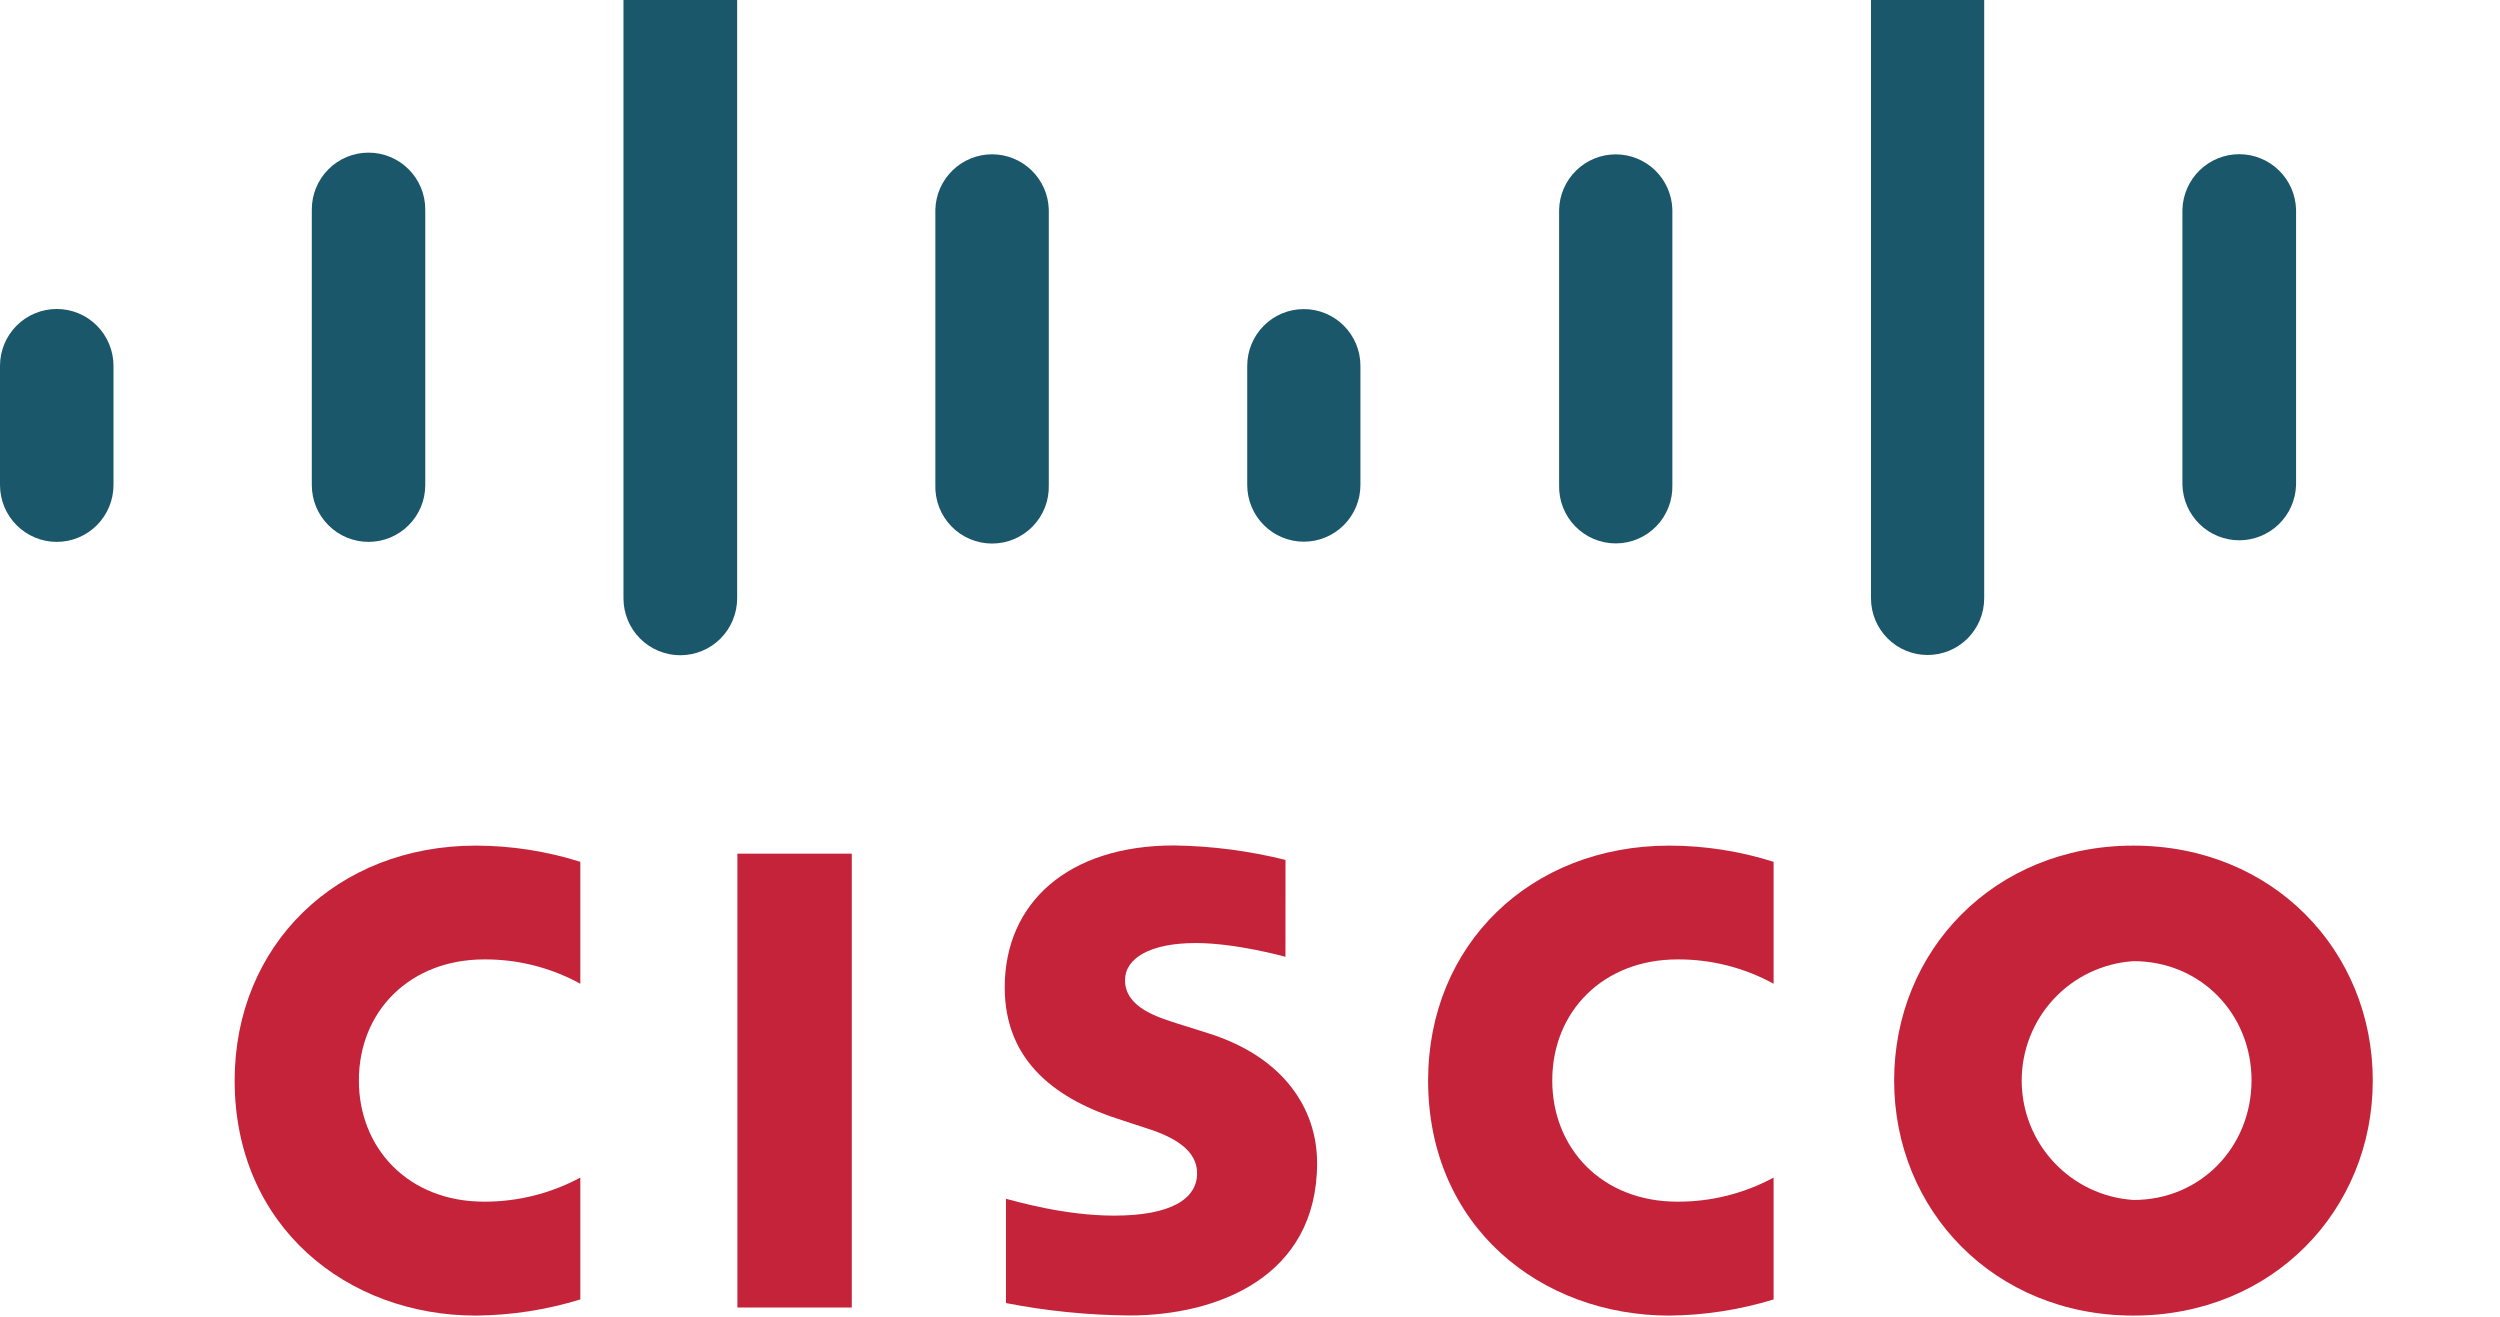
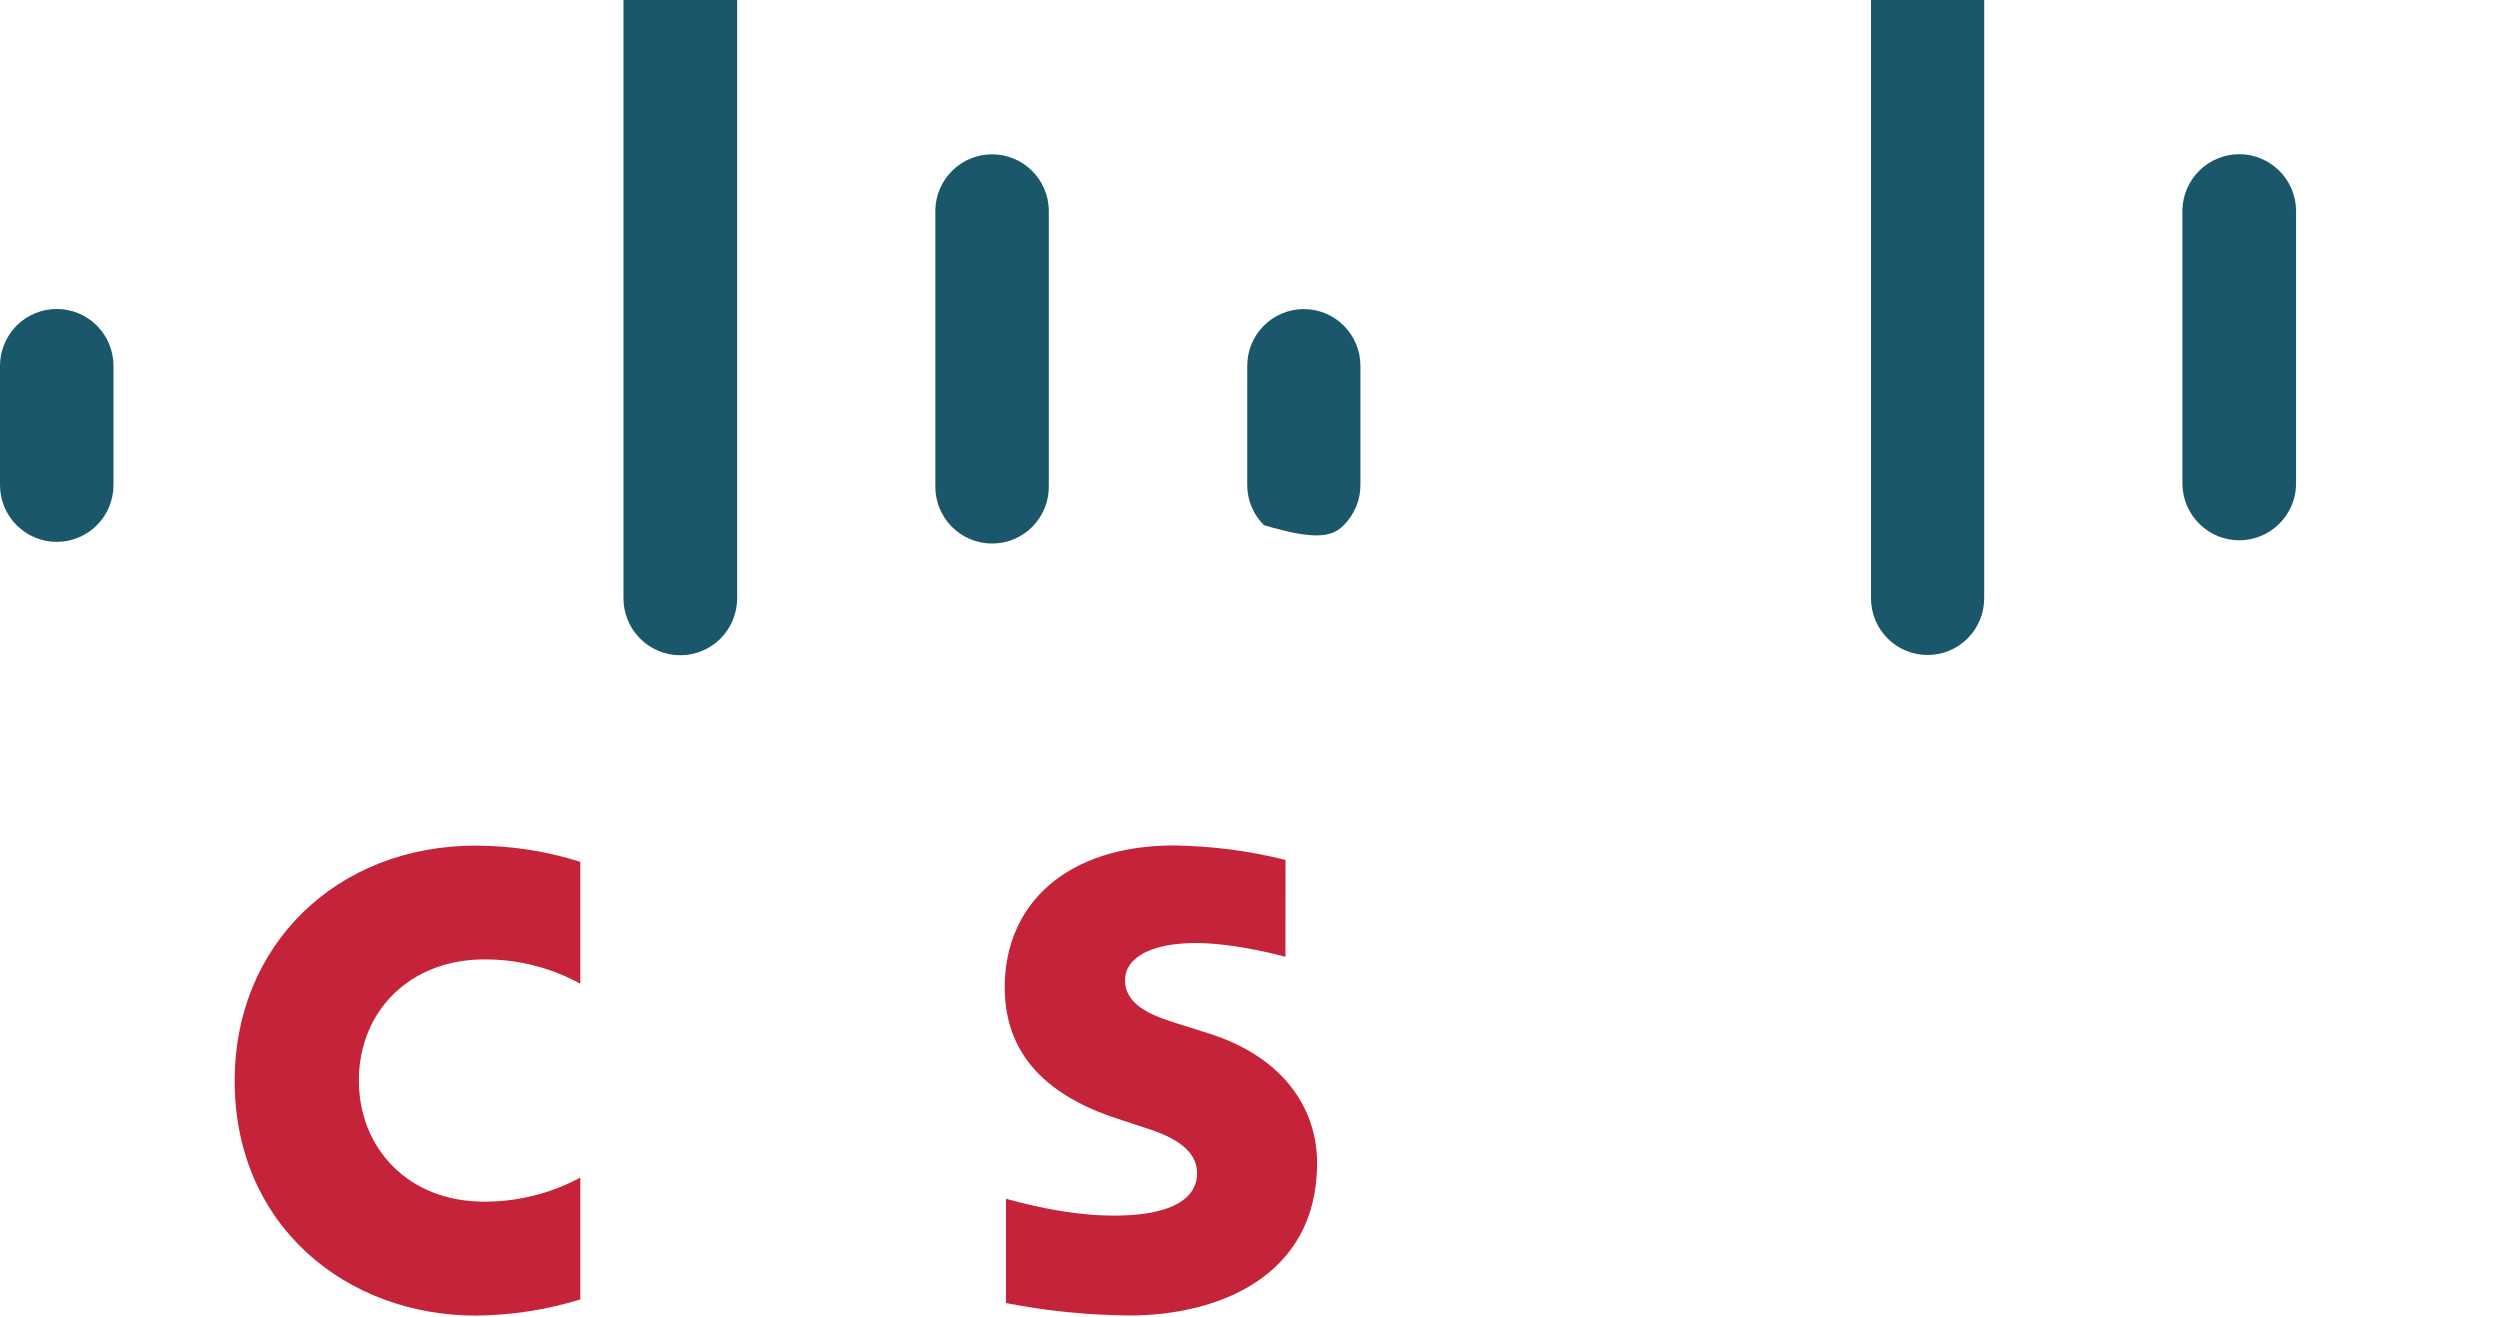
<svg xmlns="http://www.w3.org/2000/svg" width="93" height="49" viewBox="0 0 93 49" fill="none">
  <g clip-path="url(#clip0_185_4708)">
-     <path d="M31.686 31.756H27.431V48.64H31.686V31.756Z" fill="#C42339" />
-     <path d="M65.978 36.595C64.881 35.994 63.65 35.682 62.4 35.69C59.656 35.69 57.744 37.609 57.744 40.195C57.744 42.704 59.573 44.702 62.4 44.702C63.649 44.708 64.879 44.4 65.978 43.806V48.339C64.721 48.725 63.415 48.928 62.1 48.94C57.32 48.94 53.126 45.635 53.126 40.195C53.126 35.152 56.92 31.457 62.1 31.457C63.416 31.458 64.724 31.662 65.978 32.06V36.595Z" fill="#C42339" />
    <path d="M21.588 36.595C20.492 35.993 19.26 35.682 18.011 35.69C15.257 35.69 13.35 37.609 13.35 40.195C13.35 42.704 15.176 44.702 18.011 44.702C19.259 44.706 20.488 44.398 21.588 43.806V48.339C20.328 48.727 19.018 48.929 17.7 48.94C12.922 48.94 8.729 45.635 8.729 40.195C8.729 35.152 12.528 31.457 17.7 31.457C19.019 31.459 20.33 31.663 21.588 32.06V36.595Z" fill="#C42339" />
-     <path d="M88.267 40.195C88.267 45.017 84.545 48.94 79.365 48.94C74.184 48.94 70.462 45.025 70.462 40.195C70.462 35.365 74.175 31.457 79.365 31.457C84.555 31.457 88.267 35.372 88.267 40.195ZM79.365 35.755C78.238 35.828 77.181 36.327 76.409 37.152C75.637 37.977 75.207 39.066 75.207 40.197C75.207 41.328 75.637 42.416 76.409 43.241C77.181 44.066 78.238 44.566 79.365 44.639C81.881 44.639 83.757 42.649 83.757 40.187C83.757 37.726 81.874 35.755 79.365 35.755Z" fill="#C42339" />
    <path d="M47.819 35.593C47.754 35.576 45.967 35.081 44.486 35.081C42.775 35.081 41.851 35.65 41.851 36.463C41.851 37.492 43.101 37.848 43.797 38.075L44.975 38.446C47.739 39.325 48.996 41.228 48.996 43.268C48.996 47.511 45.275 48.936 42.014 48.936C40.473 48.923 38.936 48.769 37.422 48.474V44.596C37.802 44.689 39.587 45.221 41.444 45.221C43.555 45.221 44.532 44.603 44.532 43.644C44.532 42.788 43.69 42.298 42.631 41.964C42.377 41.877 41.986 41.758 41.725 41.667C39.352 40.925 37.376 39.527 37.376 36.732C37.376 33.579 39.74 31.451 43.671 31.451C45.071 31.47 46.463 31.651 47.821 31.989L47.819 35.593Z" fill="#C42339" />
    <path d="M4.222 13.609C4.222 13.048 3.999 12.51 3.603 12.113C3.208 11.717 2.671 11.494 2.111 11.494C1.551 11.494 1.014 11.717 0.618 12.113C0.222 12.51 0 13.048 0 13.609V18.043C0 18.604 0.222 19.142 0.618 19.538C1.014 19.935 1.551 20.158 2.111 20.158C2.671 20.158 3.208 19.935 3.603 19.538C3.999 19.142 4.222 18.604 4.222 18.043V13.609Z" fill="#1B576A" />
-     <path d="M15.82 7.792C15.82 7.231 15.598 6.694 15.202 6.297C14.806 5.901 14.269 5.678 13.709 5.678C13.15 5.678 12.613 5.901 12.217 6.297C11.821 6.694 11.599 7.231 11.599 7.792V18.043C11.599 18.321 11.653 18.596 11.759 18.853C11.865 19.109 12.021 19.342 12.217 19.538C12.413 19.735 12.646 19.891 12.902 19.997C13.158 20.103 13.432 20.158 13.709 20.158C13.987 20.158 14.261 20.103 14.517 19.997C14.773 19.891 15.006 19.735 15.202 19.538C15.398 19.342 15.553 19.109 15.66 18.853C15.766 18.596 15.82 18.321 15.82 18.043V7.792Z" fill="#1B576A" />
    <path d="M27.422 -0.165C27.422 -0.727 27.199 -1.266 26.803 -1.663C26.406 -2.06 25.868 -2.283 25.307 -2.283C24.747 -2.283 24.209 -2.06 23.812 -1.663C23.416 -1.266 23.193 -0.727 23.193 -0.165V22.257C23.193 22.819 23.416 23.358 23.812 23.755C24.209 24.152 24.747 24.375 25.307 24.375C25.868 24.375 26.406 24.152 26.803 23.755C27.199 23.358 27.422 22.819 27.422 22.257V-0.165Z" fill="#1B576A" />
    <path d="M39.015 7.792C38.999 7.242 38.769 6.721 38.375 6.338C37.981 5.954 37.454 5.74 36.905 5.74C36.356 5.74 35.829 5.954 35.435 6.338C35.041 6.721 34.811 7.242 34.795 7.792V18.043C34.787 18.326 34.835 18.608 34.937 18.872C35.04 19.135 35.194 19.376 35.391 19.579C35.587 19.782 35.823 19.943 36.083 20.053C36.343 20.164 36.623 20.22 36.905 20.22C37.188 20.22 37.467 20.164 37.727 20.053C37.987 19.943 38.223 19.782 38.419 19.579C38.616 19.376 38.77 19.135 38.873 18.872C38.975 18.608 39.023 18.326 39.015 18.043V7.792Z" fill="#1B576A" />
-     <path d="M50.608 13.607C50.608 13.048 50.386 12.511 49.991 12.116C49.596 11.72 49.061 11.498 48.502 11.498C47.944 11.498 47.408 11.72 47.014 12.116C46.619 12.511 46.397 13.048 46.397 13.607V18.042C46.397 18.601 46.619 19.137 47.014 19.533C47.408 19.928 47.944 20.151 48.502 20.151C49.061 20.151 49.596 19.928 49.991 19.533C50.386 19.137 50.608 18.601 50.608 18.042V13.607Z" fill="#1B576A" />
-     <path d="M62.212 7.79C62.195 7.242 61.966 6.721 61.573 6.338C61.18 5.956 60.653 5.742 60.105 5.742C59.557 5.742 59.031 5.956 58.638 6.338C58.244 6.721 58.015 7.242 57.999 7.79V18.042C57.991 18.324 58.039 18.605 58.141 18.868C58.243 19.132 58.397 19.372 58.593 19.574C58.79 19.777 59.025 19.938 59.285 20.048C59.544 20.158 59.823 20.215 60.105 20.215C60.387 20.215 60.666 20.158 60.926 20.048C61.186 19.938 61.421 19.777 61.617 19.574C61.813 19.372 61.967 19.132 62.069 18.868C62.172 18.605 62.22 18.324 62.212 18.042V7.79Z" fill="#1B576A" />
+     <path d="M50.608 13.607C50.608 13.048 50.386 12.511 49.991 12.116C49.596 11.72 49.061 11.498 48.502 11.498C47.944 11.498 47.408 11.72 47.014 12.116C46.619 12.511 46.397 13.048 46.397 13.607V18.042C46.397 18.601 46.619 19.137 47.014 19.533C49.061 20.151 49.596 19.928 49.991 19.533C50.386 19.137 50.608 18.601 50.608 18.042V13.607Z" fill="#1B576A" />
    <path d="M73.812 -0.165C73.812 -0.724 73.59 -1.26 73.195 -1.656C72.8 -2.051 72.265 -2.273 71.707 -2.273C71.148 -2.273 70.613 -2.051 70.218 -1.656C69.823 -1.26 69.601 -0.724 69.601 -0.165V22.258C69.601 22.817 69.823 23.353 70.218 23.749C70.613 24.144 71.148 24.366 71.707 24.366C72.265 24.366 72.8 24.144 73.195 23.749C73.59 23.353 73.812 22.817 73.812 22.258V-0.165Z" fill="#1B576A" />
    <path d="M85.414 7.792C85.397 7.241 85.168 6.718 84.773 6.335C84.378 5.951 83.85 5.736 83.3 5.736C82.75 5.736 82.222 5.951 81.827 6.335C81.433 6.718 81.203 7.241 81.186 7.792V18.043C81.203 18.594 81.433 19.116 81.827 19.5C82.222 19.884 82.75 20.099 83.3 20.099C83.85 20.099 84.378 19.884 84.773 19.5C85.168 19.116 85.397 18.594 85.414 18.043V7.792Z" fill="#1B576A" />
  </g>
  <defs>
    <clipPath id="clip0_185_4708">
      <rect width="92.696" height="48.942" fill="white" />
    </clipPath>
  </defs>
</svg>